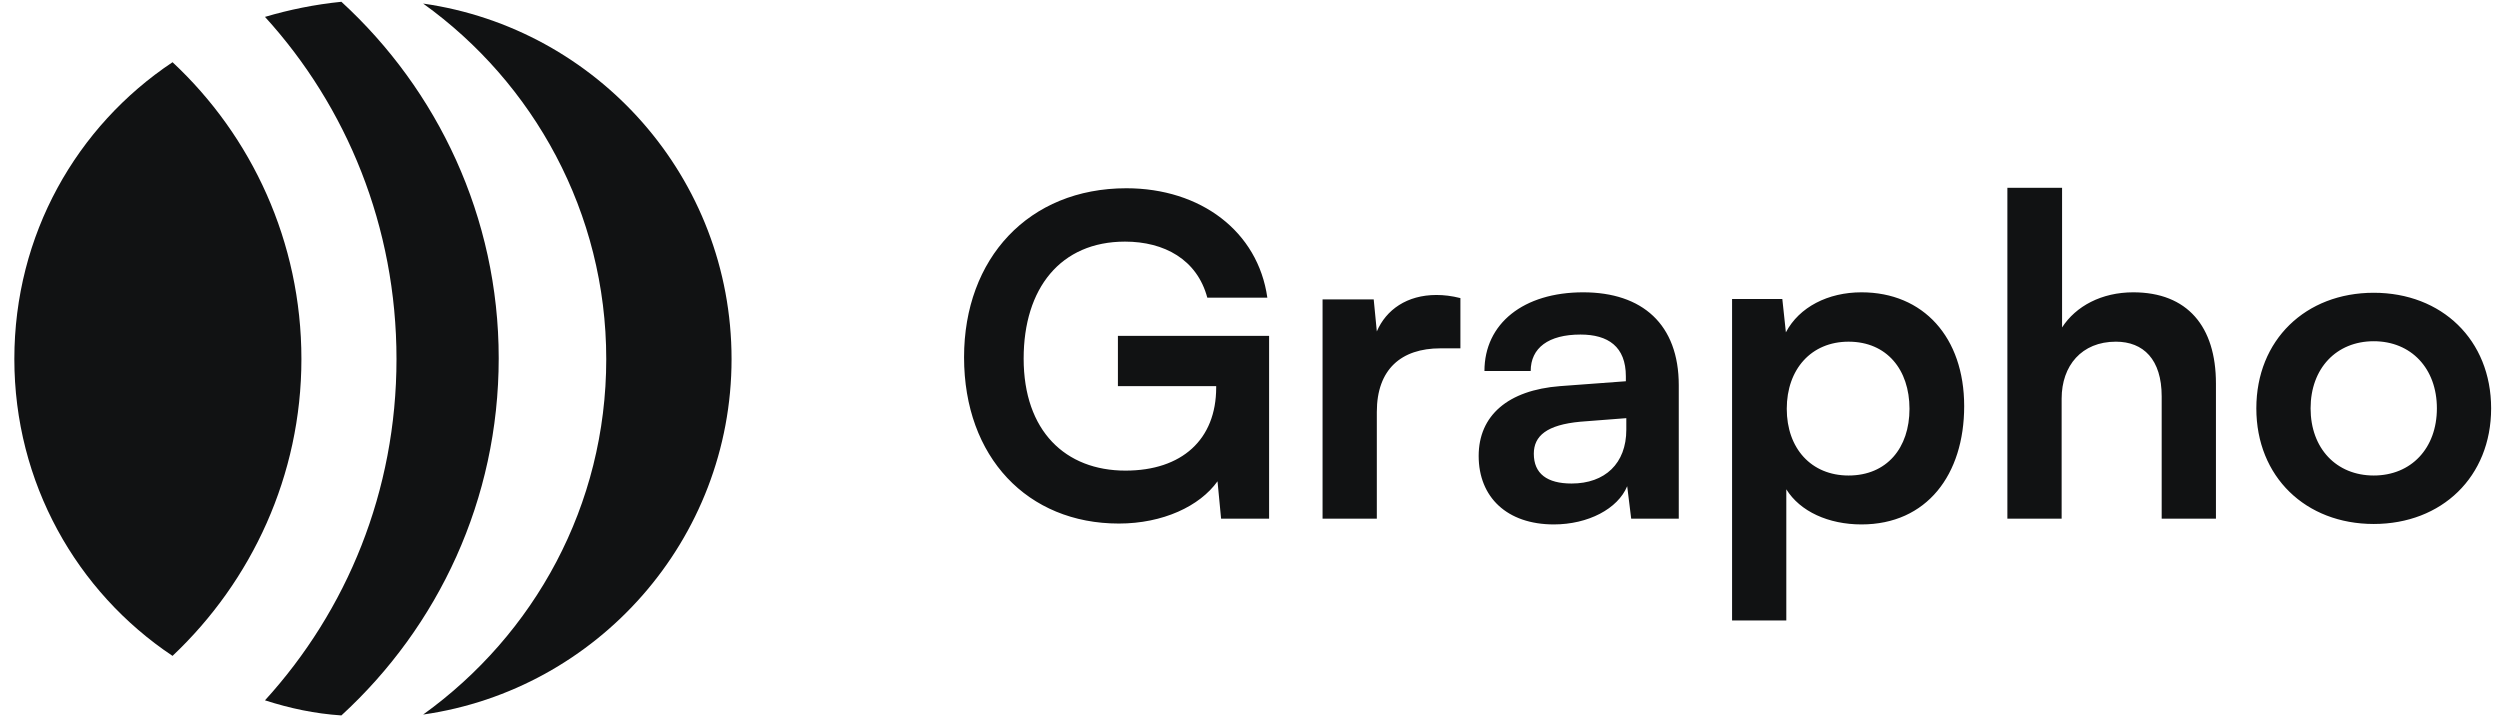
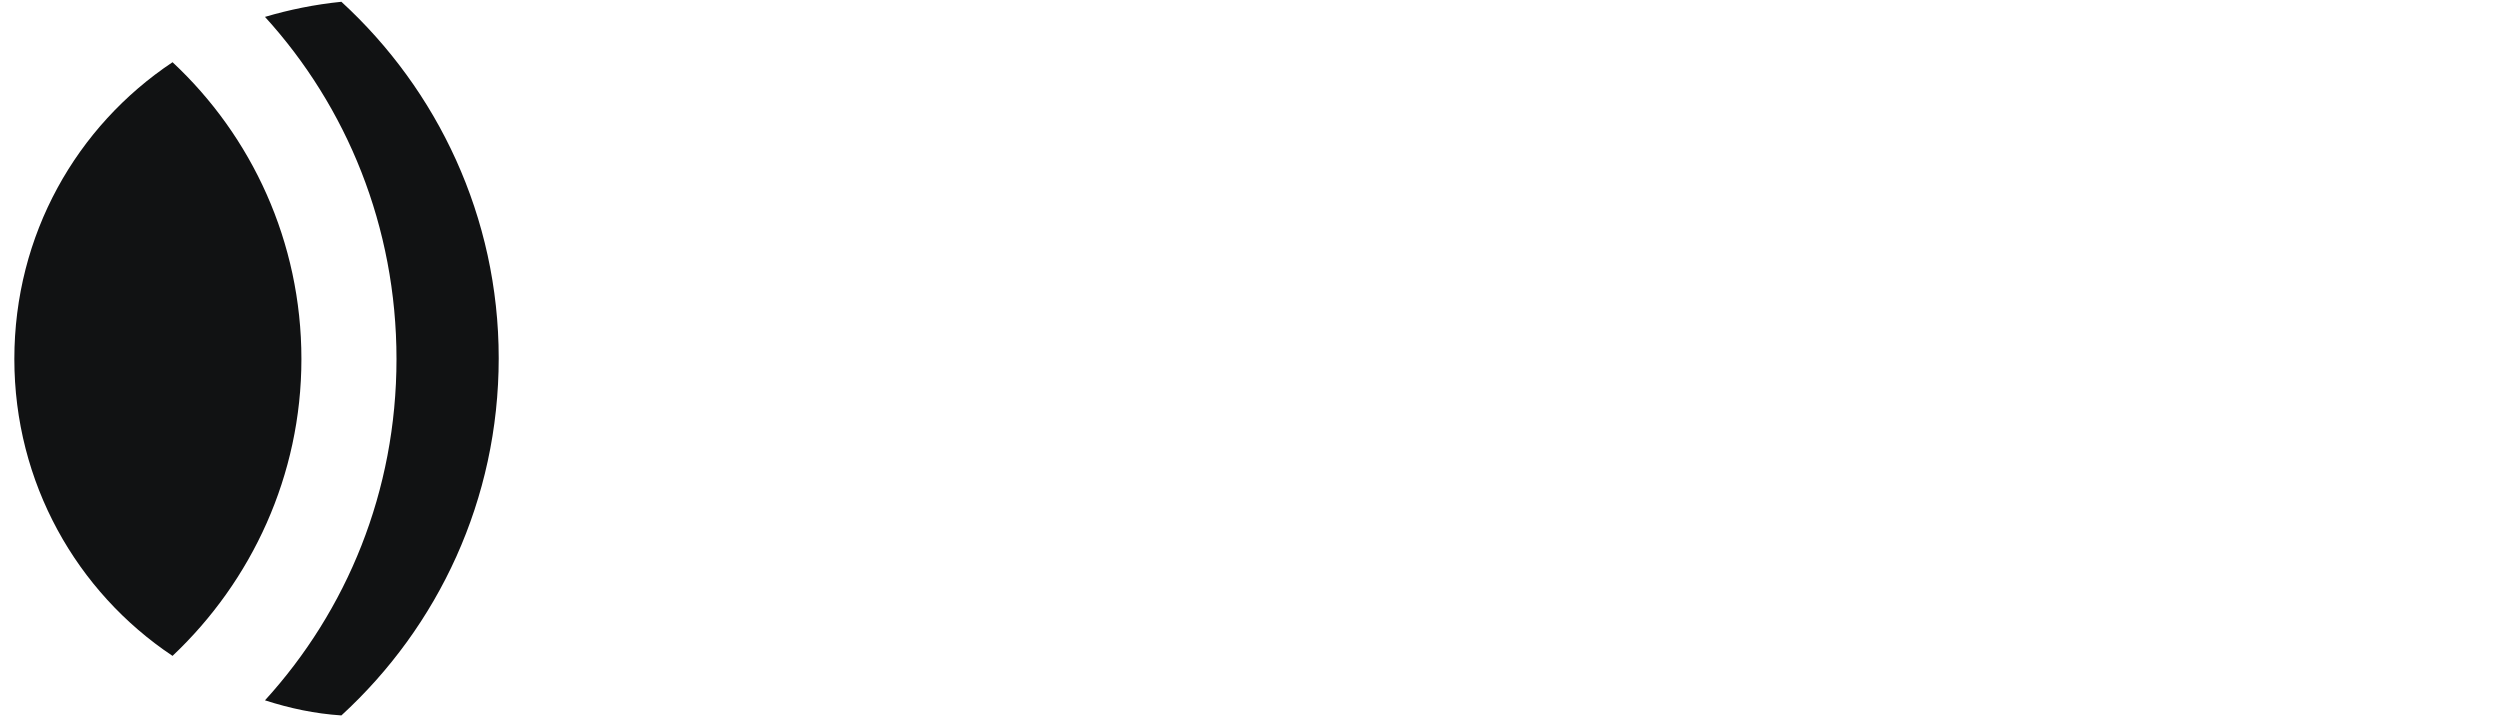
<svg xmlns="http://www.w3.org/2000/svg" width="122" height="35" viewBox="0 0 122 35" fill="none">
-   <path d="M29.585 17.522C29.585 24.678 26.072 30.967 20.65 34.87C29.151 33.656 35.7 26.326 35.7 17.522C35.7 8.674 29.151 1.388 20.65 0.174C26.028 4.034 29.585 10.366 29.585 17.522Z" fill="#111213" />
  <path d="M12.931 34.176C14.145 34.566 15.359 34.827 16.66 34.913C21.388 30.576 24.337 24.374 24.337 17.479C24.337 10.583 21.344 4.381 16.66 0.087C15.359 0.217 14.101 0.477 12.931 0.824C16.921 5.205 19.349 11.06 19.349 17.522C19.349 23.984 16.921 29.796 12.931 34.176Z" fill="#111213" />
  <path d="M0.7 17.521C0.7 23.55 3.736 28.884 8.42 32.007C12.28 28.364 14.709 23.203 14.709 17.521C14.709 11.796 12.28 6.635 8.42 3.036C3.736 6.158 0.7 11.45 0.7 17.521Z" fill="#111213" />
  <g clip-path="url(#clip0_277_267)">
-     <path d="M54.902 11.791C51.755 11.791 49.954 14.069 49.954 17.498C49.954 21.035 51.994 22.966 54.923 22.966C57.679 22.966 59.35 21.448 59.35 18.909V18.843H54.554V16.391H61.932V25.31H59.589L59.415 23.487C58.547 24.703 56.746 25.549 54.598 25.549C50.149 25.549 47.046 22.316 47.046 17.433C47.046 12.616 50.193 9.187 54.967 9.187C58.591 9.187 61.39 11.292 61.846 14.525H58.916C58.417 12.659 56.811 11.791 54.902 11.791ZM71.268 14.547V16.999H70.292C68.382 16.999 67.189 18.019 67.189 20.102V25.31H64.541V14.612H67.037L67.189 16.174C67.644 15.111 68.664 14.395 70.097 14.395C70.466 14.395 70.834 14.438 71.268 14.547ZM75.826 25.592C73.548 25.592 72.159 24.268 72.159 22.25C72.159 20.276 73.591 19.039 76.13 18.843L79.342 18.605V18.366C79.342 16.912 78.474 16.326 77.128 16.326C75.566 16.326 74.698 16.977 74.698 18.106H72.441C72.441 15.784 74.351 14.265 77.259 14.265C80.145 14.265 81.924 15.827 81.924 18.8V25.31H79.602L79.407 23.726C78.951 24.833 77.497 25.592 75.826 25.592ZM76.694 23.596C78.322 23.596 79.364 22.619 79.364 20.97V20.406L77.128 20.579C75.479 20.731 74.85 21.274 74.85 22.142C74.85 23.118 75.501 23.596 76.694 23.596ZM84.525 30.279V14.59H86.977L87.151 16.218C87.802 14.981 89.212 14.265 90.84 14.265C93.856 14.265 95.852 16.456 95.852 19.82C95.852 23.162 94.029 25.592 90.84 25.592C89.234 25.592 87.845 24.963 87.172 23.878V30.279H84.525ZM87.194 19.95C87.194 21.881 88.388 23.205 90.21 23.205C92.076 23.205 93.183 21.86 93.183 19.95C93.183 18.041 92.076 16.674 90.21 16.674C88.388 16.674 87.194 18.019 87.194 19.95ZM100.608 25.31H97.96V9.165H100.629V15.979C101.302 14.938 102.561 14.265 104.101 14.265C106.749 14.265 108.138 15.936 108.138 18.713V25.31H105.49V19.343C105.49 17.541 104.6 16.674 103.255 16.674C101.584 16.674 100.608 17.845 100.608 19.451V25.31ZM110.109 19.928C110.109 16.587 112.518 14.287 115.838 14.287C119.158 14.287 121.567 16.587 121.567 19.928C121.567 23.27 119.158 25.57 115.838 25.57C112.518 25.57 110.109 23.27 110.109 19.928ZM112.757 19.928C112.757 21.881 114.015 23.205 115.838 23.205C117.661 23.205 118.92 21.881 118.92 19.928C118.92 17.976 117.661 16.652 115.838 16.652C114.015 16.652 112.757 17.976 112.757 19.928Z" fill="#111213" />
-   </g>
+     </g>
  <defs>
    <clipPath id="clip0_277_267">
-       <rect width="75.6" height="35" fill="white" transform="translate(46.2)" />
-     </clipPath>
+       </clipPath>
  </defs>
</svg>